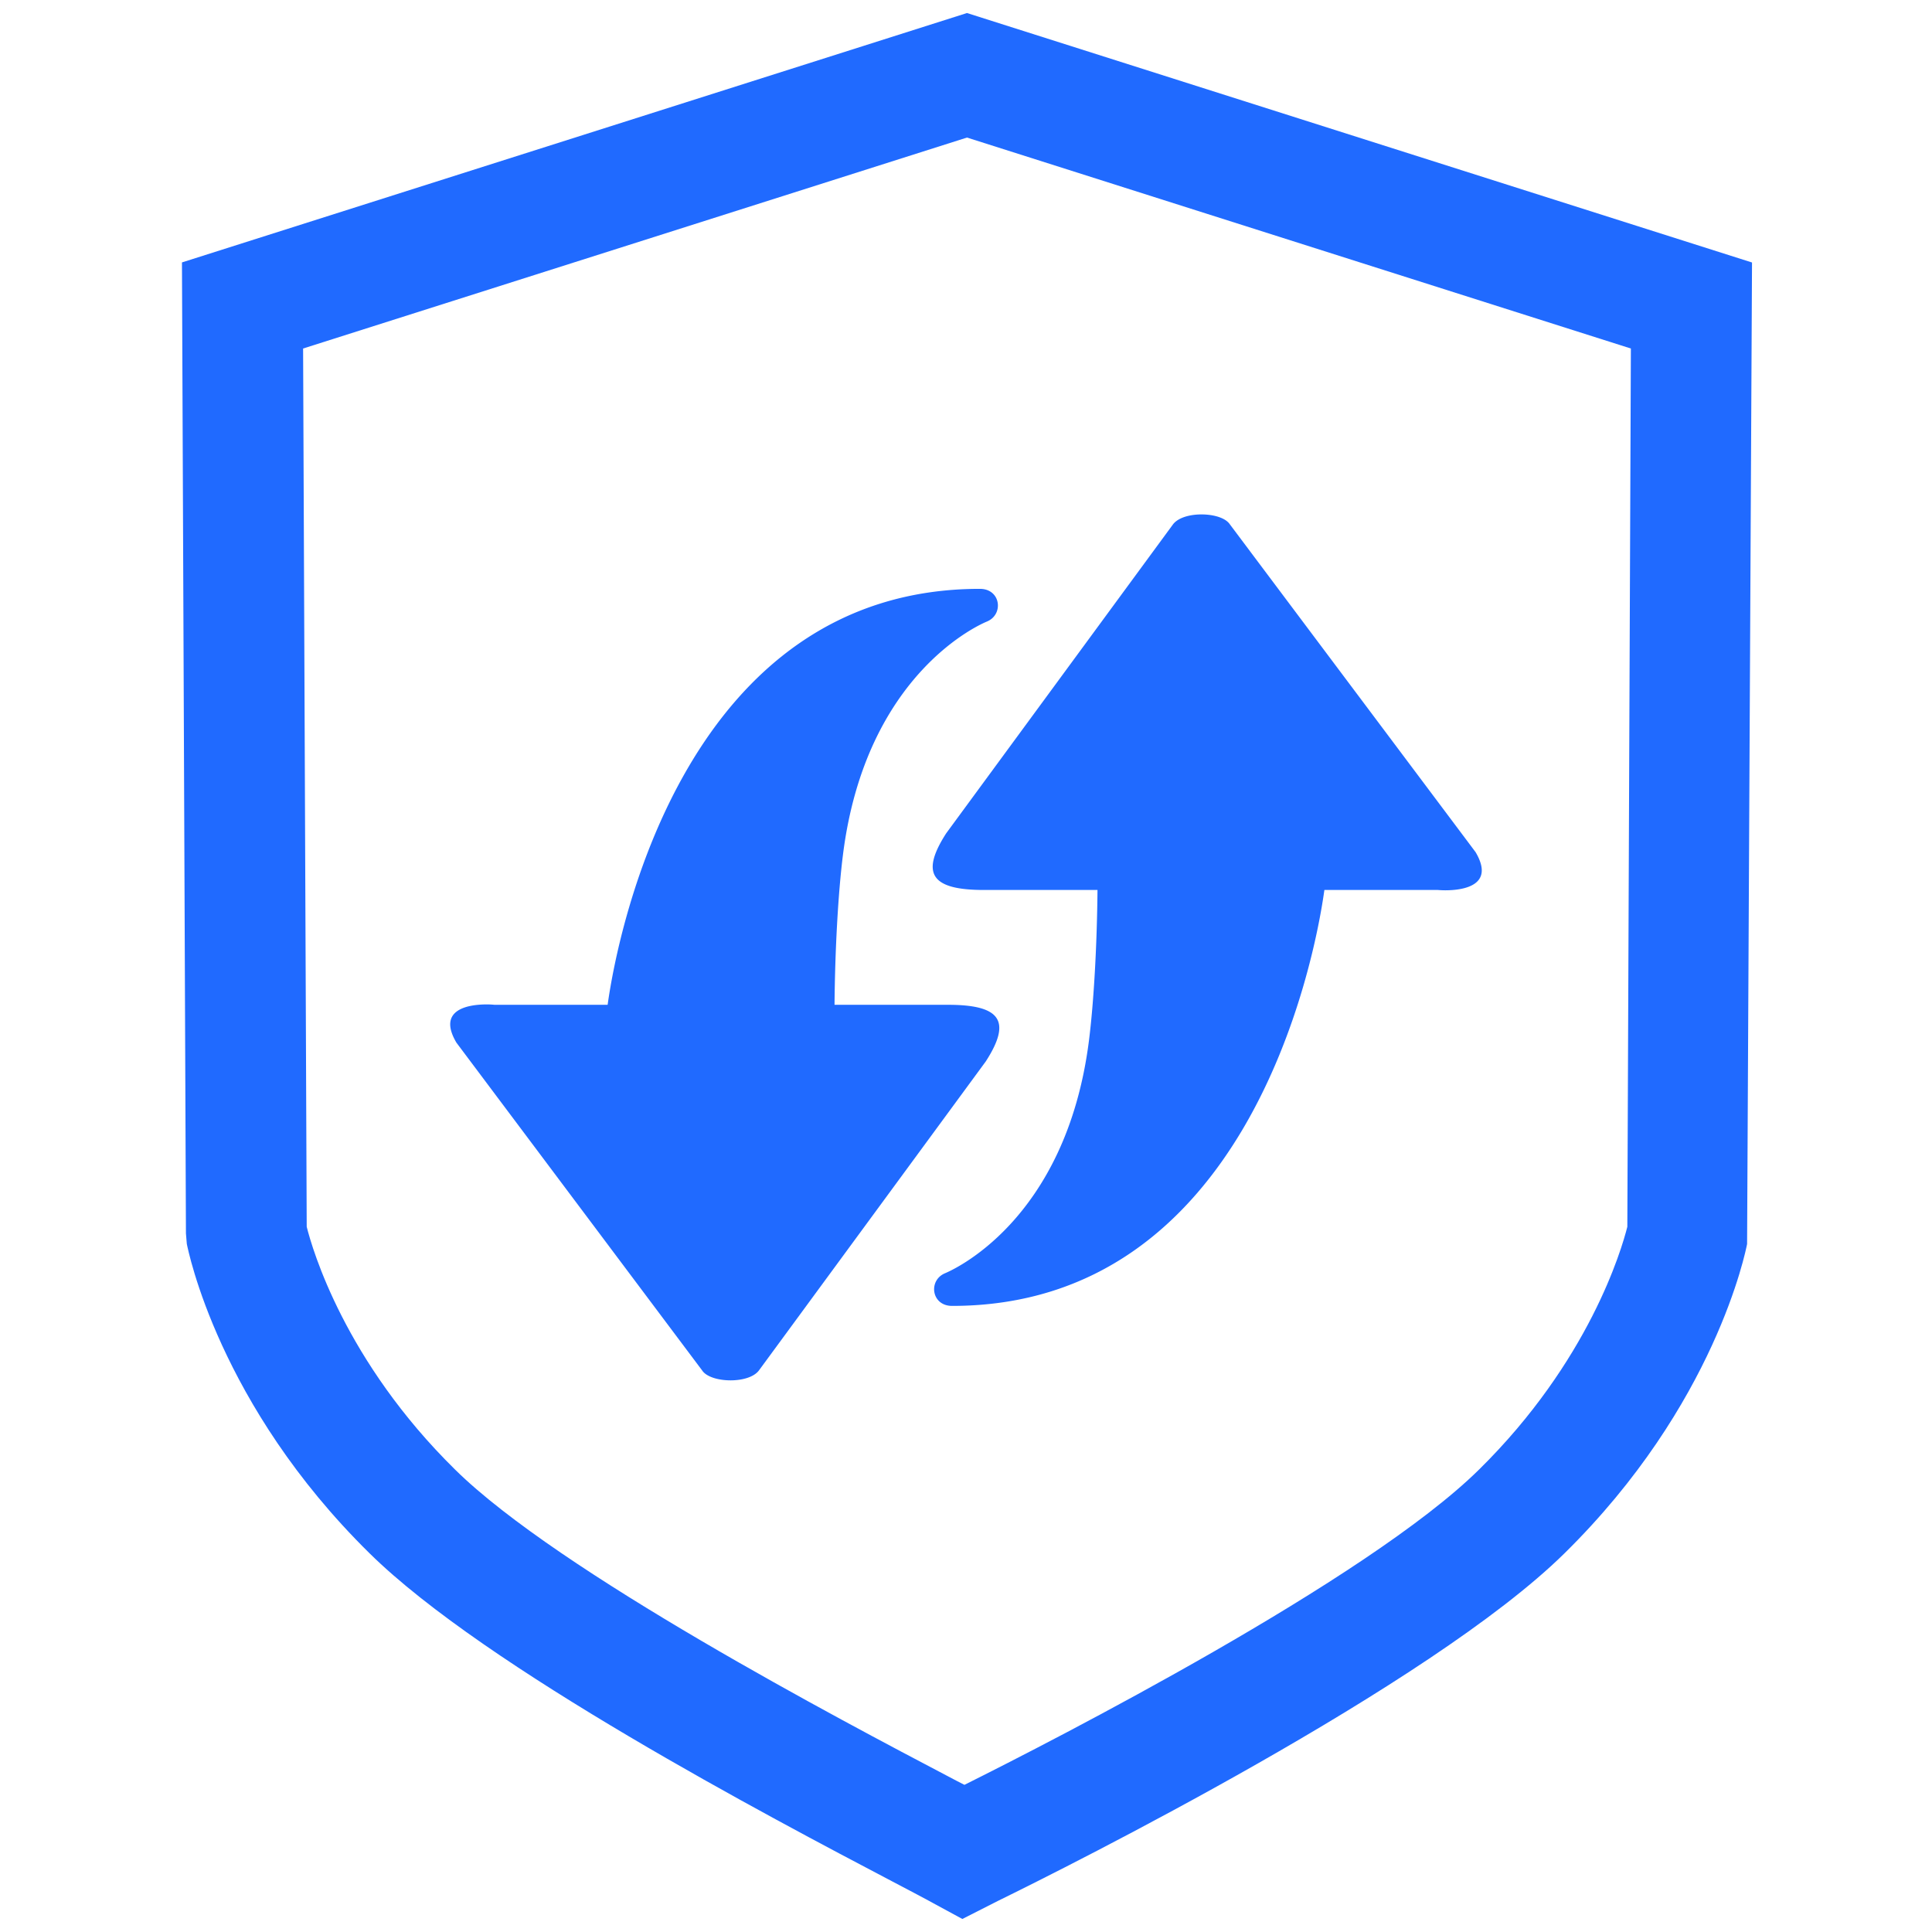
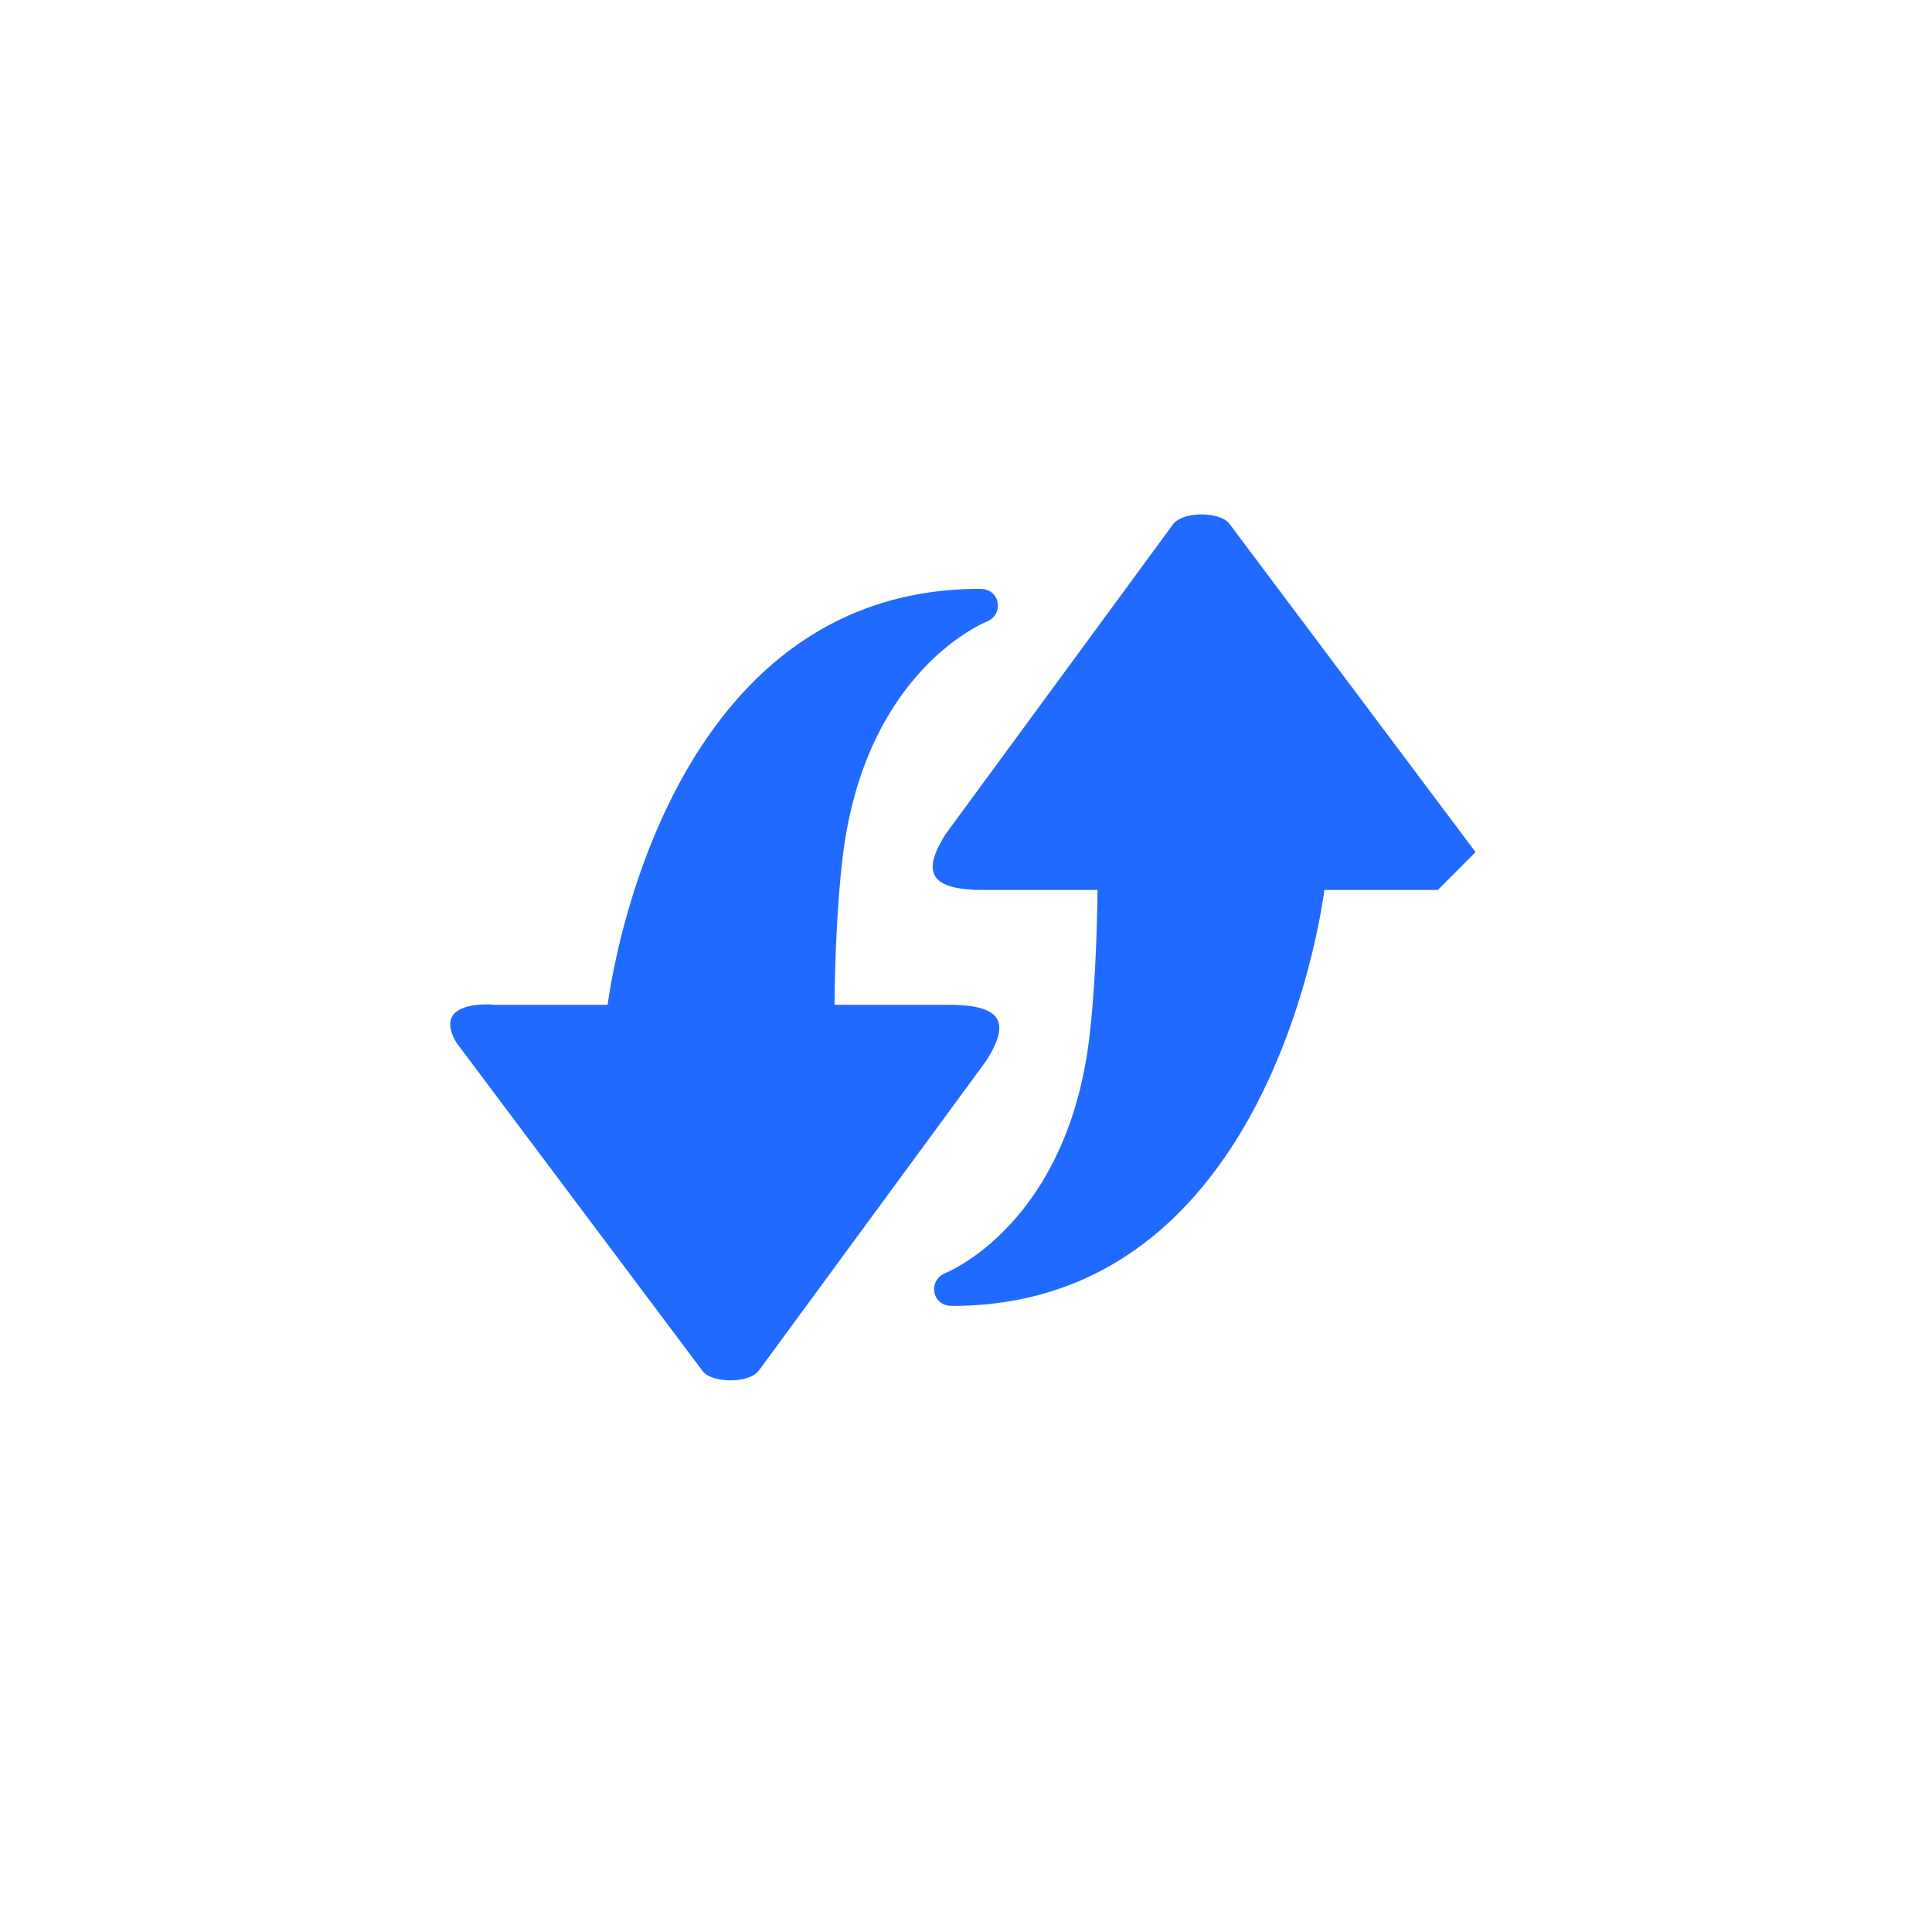
<svg xmlns="http://www.w3.org/2000/svg" class="icon" viewBox="0 0 1024 1024" width="200" height="200">
  <defs>
    <style type="text/css" />
  </defs>
-   <path d="M512.523 6.906L96.443 139.087 98.553 653.747l0.464 5.571c0.754 3.385 16.772 85.156 96.82 163.926 61.553 60.703 212.516 140.015 276.934 173.868 10.12 5.339 17.681 9.264 21.995 11.684l15.3 8.299 18.785-9.538c37.645-18.473 229.154-114.131 300.304-184.214 80.144-78.83 96.159-160.581 96.838-163.985L928.604 139.128 512.523 6.906z m349.998 643.301c-3.016 12.013-20.253 71.246-78.635 128.735-59.329 58.5-225.497 143.498-272.715 167.062-2.496-1.279-5.206-2.652-8.049-4.182-56.639-29.75-207.005-108.733-261.885-162.88-58.536-57.568-75.656-116.722-78.674-128.735l-1.914-465.486L512.523 72.909l351.876 111.811-1.878 465.486z" fill="#206aff" />
-   <path d="M782.084 451.643L651.826 277.877c-2.276-3.414-8.607-5.222-15.025-5.222-6.161 0-12.292 1.664-15.053 5.222L501.523 441.642c-14.171 21.954-7.242 30.064 20.018 30.064h60.157c-0.27 29.295-1.949 59.275-4.482 79.464-12.137 96.765-73.716 122.56-76.305 123.669-9.021 3.729-7.342 17.316 3.713 17.316 155.469 0 191.737-180.041 197.328-220.449h60.128c0.839 0.071 2.233 0.171 3.956 0.171 9.033 0 26.634-2.304 16.049-20.232zM502.431 532.565h-60.113c0.256-29.295 1.921-59.302 4.467-79.492 12.151-96.736 73.702-122.574 76.305-123.642 9.049-3.742 7.356-17.329-3.713-17.329-155.427 0-191.722 180.055-197.314 220.448H261.949a40.646 40.646 0 0 0-3.984-0.184c-9.021 0-26.649 2.276-16.063 20.246l130.272 173.781c2.276 3.414 8.636 5.222 15.038 5.222 6.146 0 12.308-1.664 15.011-5.222l120.241-163.793c14.2-21.954 7.256-30.035-20.033-30.035z" fill="#206aff" />
+   <path d="M782.084 451.643L651.826 277.877c-2.276-3.414-8.607-5.222-15.025-5.222-6.161 0-12.292 1.664-15.053 5.222L501.523 441.642c-14.171 21.954-7.242 30.064 20.018 30.064h60.157c-0.27 29.295-1.949 59.275-4.482 79.464-12.137 96.765-73.716 122.56-76.305 123.669-9.021 3.729-7.342 17.316 3.713 17.316 155.469 0 191.737-180.041 197.328-220.449h60.128zM502.431 532.565h-60.113c0.256-29.295 1.921-59.302 4.467-79.492 12.151-96.736 73.702-122.574 76.305-123.642 9.049-3.742 7.356-17.329-3.713-17.329-155.427 0-191.722 180.055-197.314 220.448H261.949a40.646 40.646 0 0 0-3.984-0.184c-9.021 0-26.649 2.276-16.063 20.246l130.272 173.781c2.276 3.414 8.636 5.222 15.038 5.222 6.146 0 12.308-1.664 15.011-5.222l120.241-163.793c14.2-21.954 7.256-30.035-20.033-30.035z" fill="#206aff" />
</svg>